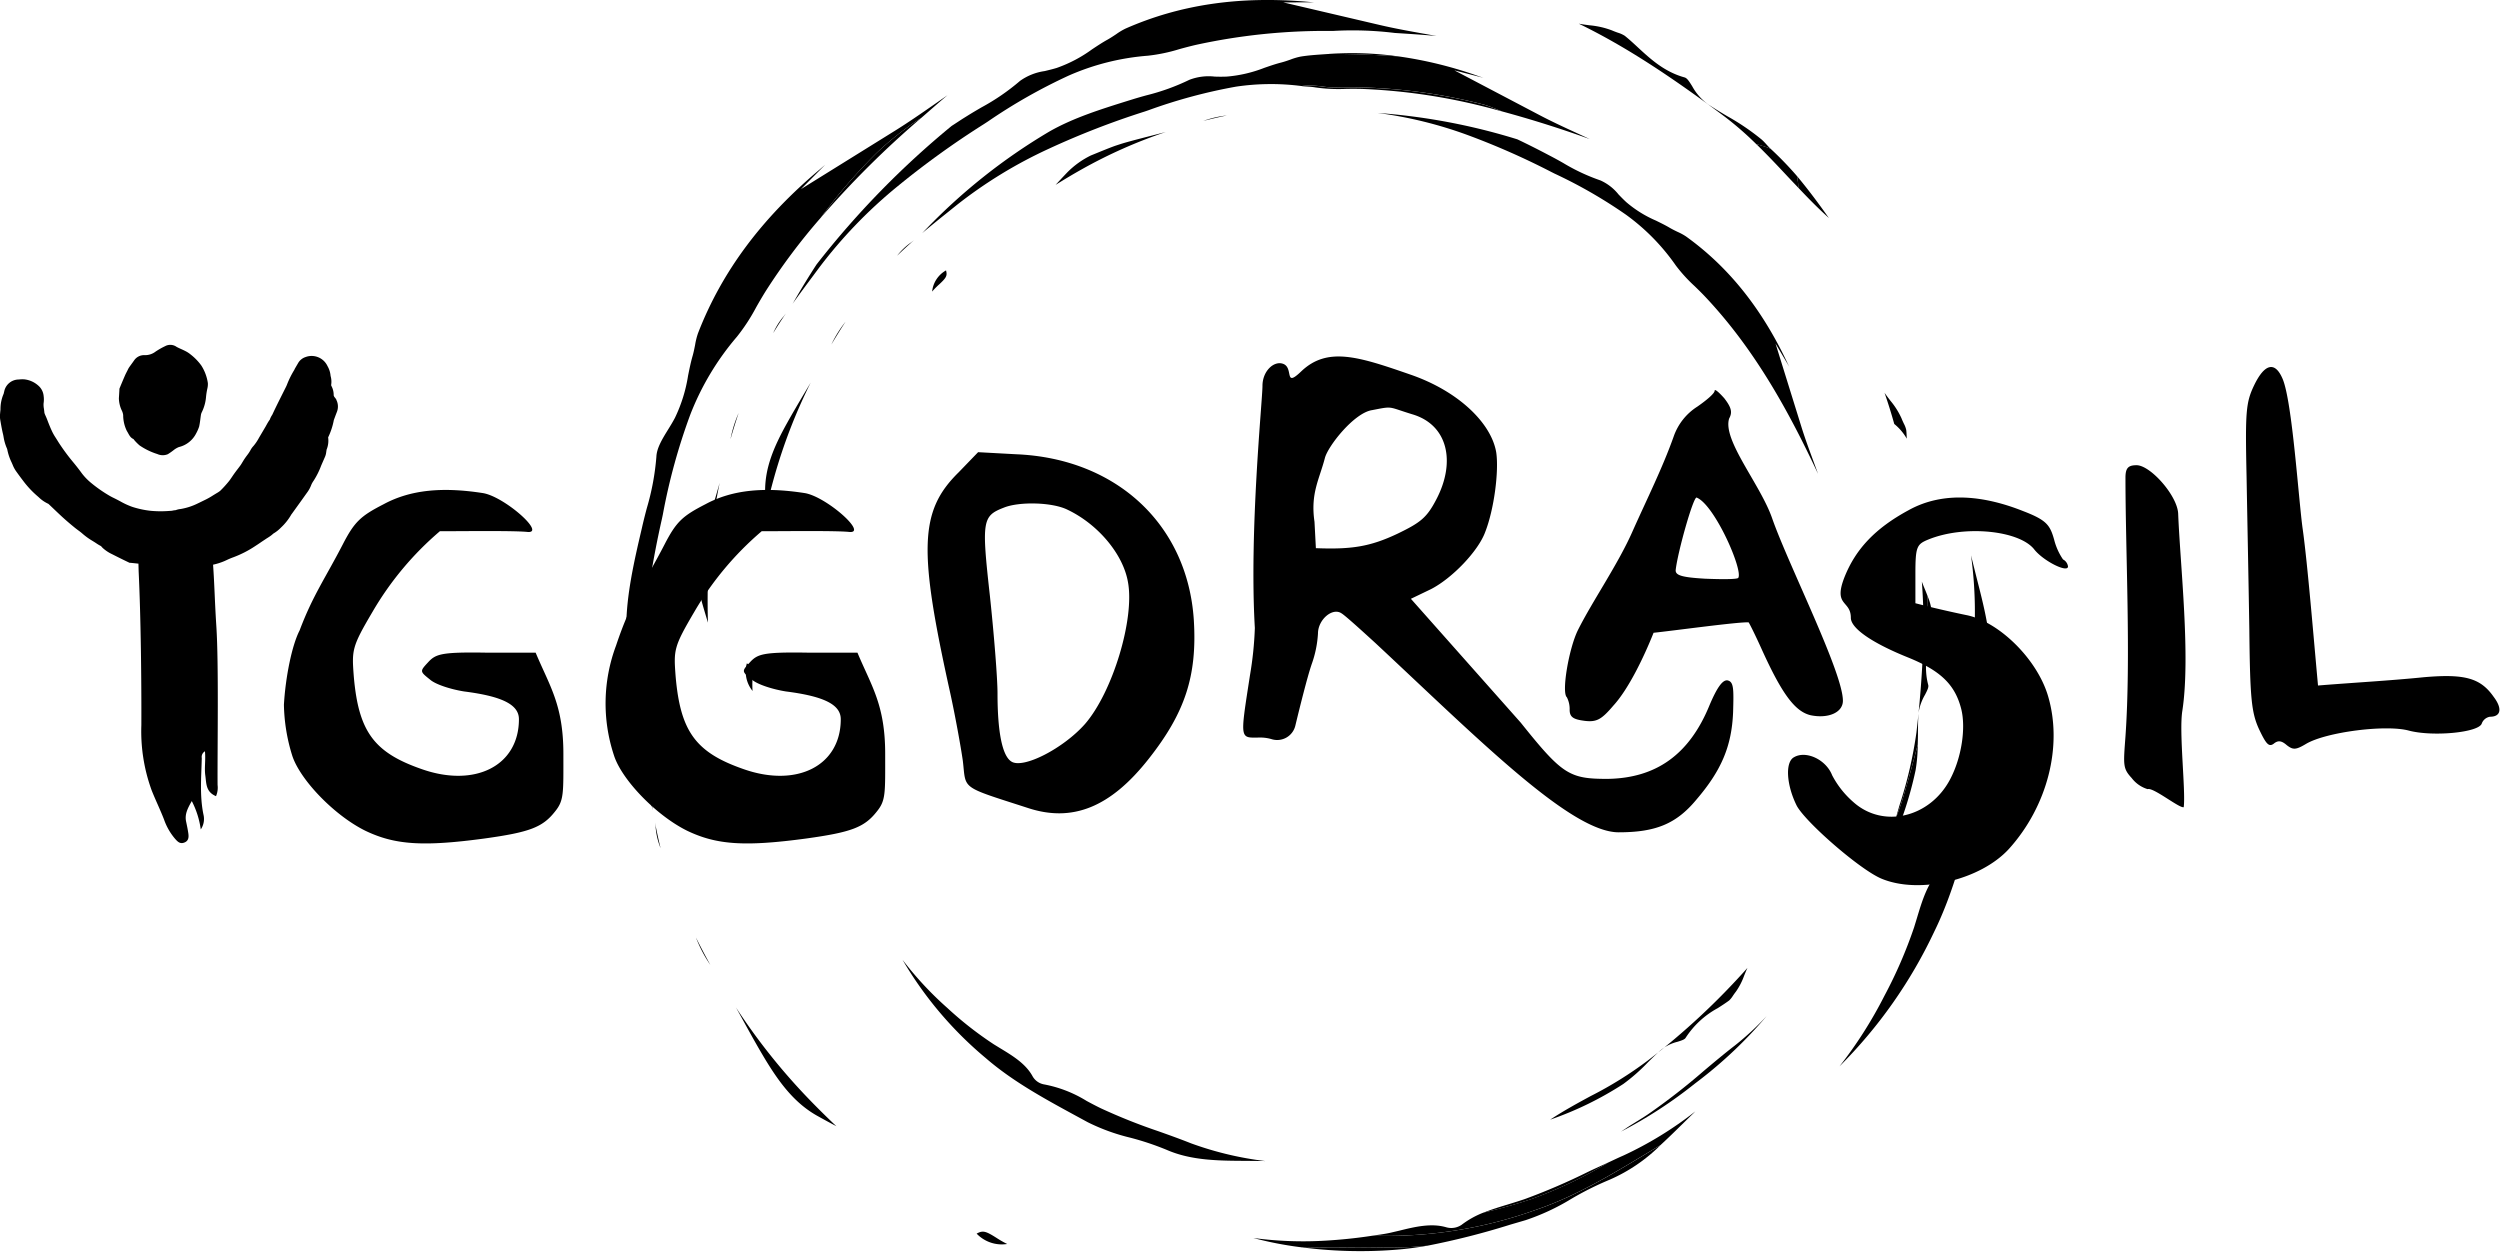
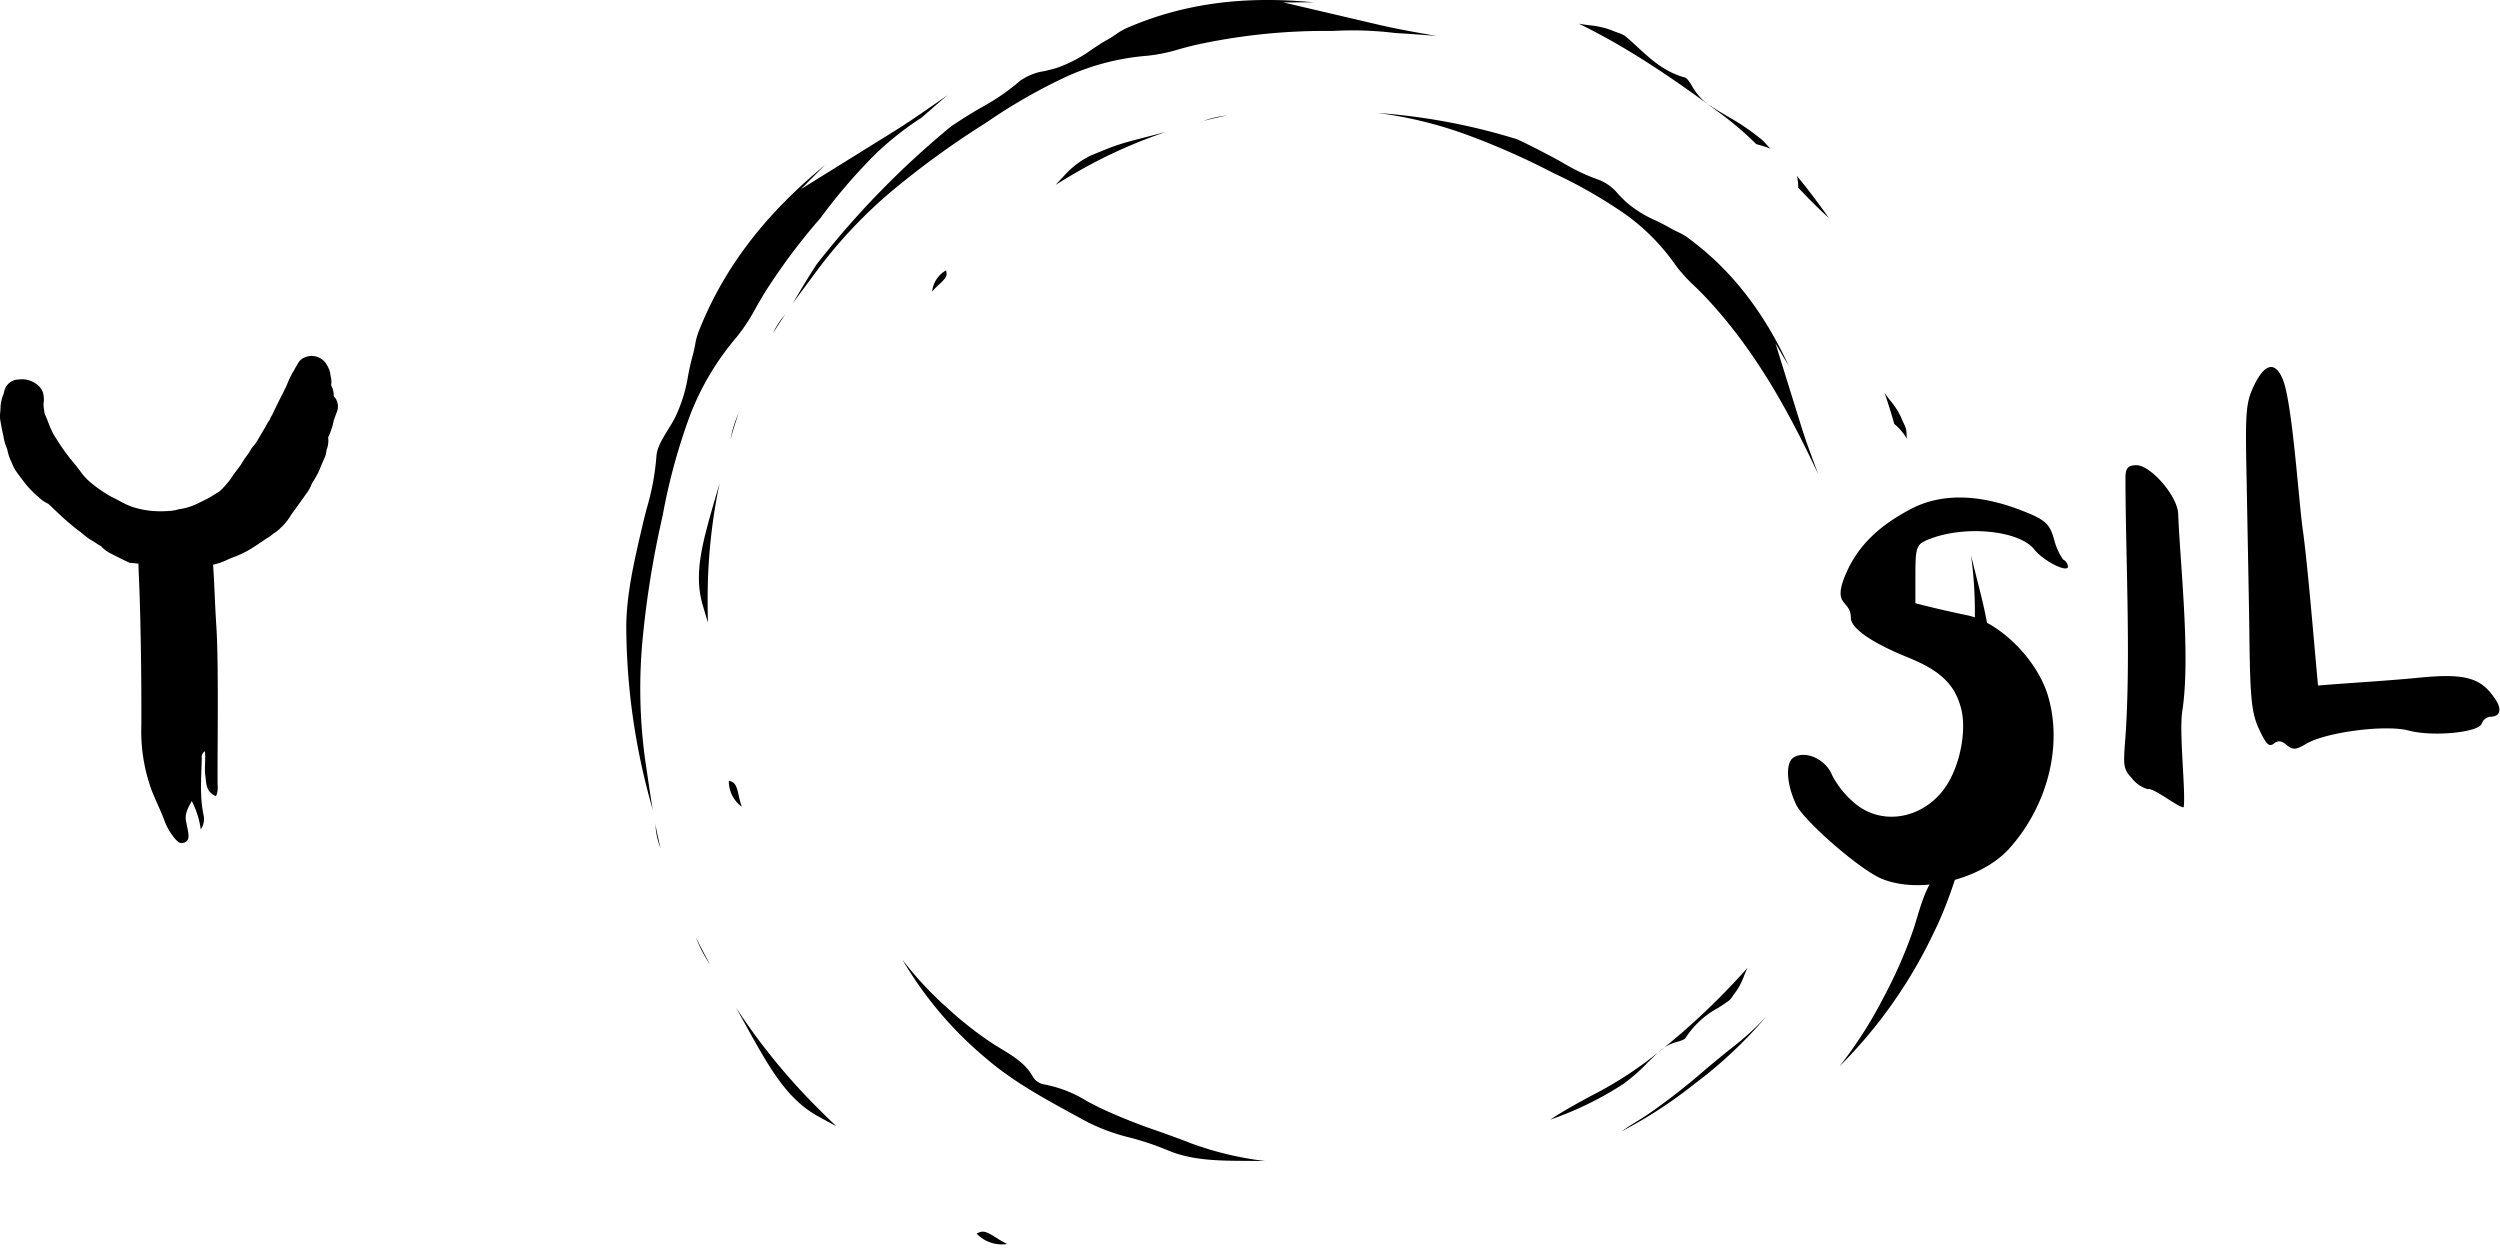
<svg xmlns="http://www.w3.org/2000/svg" width="413" height="207">
  <g fill="#000" fill-rule="nonzero">
-     <path d="M88.477 107.817h-8.251c-7.334-.115-8.251.228-9.511 1.6-1.376 1.491-1.376 1.491.344 2.866.916.8 3.437 1.6 5.615 1.947 6.3.8 9.053 2.177 9.053 4.584 0 7.678-7.22 11.345-16.043 8.25-7.907-2.749-10.429-6.188-11.231-15.24-.344-4.469-.344-4.928 3.1-10.772a51.55 51.55 0 0 1 11.115-13.293c3.782 0 12.146-.114 14.438.115 3.208.344-3.782-5.844-7.334-6.417-6.646-1.031-11.918-.573-16.386 1.834-3.782 1.947-4.813 2.865-6.761 6.646-2.925 5.65-4.963 8.46-7.13 14.211-1.278 2.465-2.333 7.736-2.592 12.282.055 2.83.511 5.64 1.356 8.342 1.262 4.012 6.991 9.971 12.148 12.492 4.811 2.291 9.4 2.636 19.6 1.26 7.448-1.031 9.626-1.834 11.688-4.469 1.49-1.834 1.376-2.98 1.376-9.512 0-8.136-2.292-11.229-4.584-16.729M141.645 107.817h-8.252c-7.333-.115-8.25.228-9.511 1.6-1.374 1.491-1.374 1.491.345 2.866.916.8 3.437 1.6 5.614 1.947 6.3.8 9.054 2.177 9.054 4.584 0 7.678-7.22 11.345-16.044 8.25-7.907-2.749-10.428-6.188-11.23-15.24-.343-4.469-.343-4.928 3.094-10.772a51.572 51.572 0 0 1 11.116-13.293c3.781 0 12.147-.114 14.438.115 3.209.344-3.782-5.844-7.333-6.417-6.647-1.031-11.918-.573-16.386 1.834-3.782 1.947-4.814 2.865-6.763 6.646-3.322 6.417-5.5 9.167-8.021 16.73a27.263 27.263 0 0 0-.344 18.105c1.261 4.012 6.992 9.971 12.147 12.492 4.813 2.291 9.4 2.636 19.6 1.26 7.448-1.031 9.626-1.834 11.688-4.469 1.49-1.834 1.376-2.98 1.376-9.512 0-8.136-2.292-11.229-4.584-16.729M179.227 119.62c-3.552 4.01-10.2 7.447-12.145 6.187-1.491-.917-2.292-4.812-2.292-11.229 0-2.522-.575-9.741-1.261-16.159-1.375-12.375-1.261-13.177 2.292-14.552 2.521-1.031 8.021-.916 10.542.343 5.042 2.407 9.167 7.334 9.97 11.918 1.146 6.073-2.522 18.22-7.106 23.492m-11.344-44.577-6.3-.344-3.209 3.324c-6.533 6.416-6.646 12.834-1.375 36.555.8 3.667 1.719 8.709 2.062 11.115.574 4.813-.572 4.125 10.772 7.792 7.334 2.406 13.636-.115 19.94-8.136 5.958-7.563 8.02-13.637 7.447-22.918-1.031-15.814-12.833-26.7-29.335-27.388M217.384 90.558l-.229-4.355c-.687-4.7.8-7 1.718-10.542.509-1.965 4.813-7.449 7.792-7.907 3.554-.688 2.522-.573 6.647.688 5.844 1.719 7.219 7.792 4.011 13.979-1.6 3.1-2.636 3.9-6.418 5.731-4.583 2.177-7.677 2.634-13.521 2.406m68 21.842c-.8-.114-1.72 1.146-2.98 4.125-3.324 8.137-8.823 12.032-16.845 12.147-6.3 0-7.448-.687-14.324-9.282l-18.153-20.466 3.325-1.6c3.552-1.834 7.791-6.3 8.937-9.4 1.49-3.782 2.292-10.085 1.835-13.179-.8-4.813-6.189-10.084-14.1-12.834-8.593-2.98-13.75-4.7-18.1-.573-2.981 2.865-1.146-.687-3.095-1.261-1.489-.458-3.323 1.261-3.323 3.667 0 2.406-2.2 23.9-1.261 39.992a57.514 57.514 0 0 1-.8 7.793c-1.718 11.116-1.718 10.313 1.834 10.313.6.012 1.197.106 1.772.279a3.087 3.087 0 0 0 3.878-2.216c.807-3.344 2.005-8.146 2.716-10.21.584-1.622.93-3.32 1.03-5.041 0-2.292 2.406-4.355 3.9-3.323.574.343 2.981 2.52 5.616 4.927 17.074 15.928 32.247 31.239 40.153 31.239 6.074 0 9.512-1.375 12.834-5.387 4.126-4.812 5.845-8.822 6.074-14.438.114-3.9.114-5.041-.916-5.271" />
-     <path d="M287.143 95.486c-.343.228-2.75.228-5.5.113-3.9-.228-4.928-.572-4.813-1.488.344-2.98 2.866-11.918 3.438-11.918 2.98 1.146 7.792 12.147 6.875 13.293m12.032 22.683c2.866.573 5.272-.458 5.272-2.406 0-4.7-9.053-22.575-11.688-30.137-1.948-5.615-8.251-12.949-7.1-16.5.573-1.031.343-1.833-.8-3.322-.916-1.032-1.6-1.605-1.6-1.261 0 .458-1.376 1.6-2.865 2.635a9.556 9.556 0 0 0-3.9 4.928c-1.833 5.156-4.354 10.2-6.761 15.584-2.406 5.5-6.645 11.573-9.051 16.386-1.491 2.981-2.752 10.315-1.835 11.116.326.637.484 1.347.459 2.063 0 1.26.687 1.6 2.521 1.834 1.948.228 2.75-.23 4.7-2.521 2.52-2.751 5.042-8.022 6.645-12.033 3.323-.344 14.094-1.834 15.7-1.719.114.114 1.146 2.178 2.176 4.47 3.324 7.333 5.5 10.313 8.136 10.885" />
    <path d="M340.825 92.438a10.179 10.179 0 0 1-1.49-3.323c-.688-2.407-1.259-3.208-5.156-4.7-6.073-2.407-12.949-3.438-18.908-.115-5.5 2.98-8.709 6.418-10.543 11-1.948 4.928 1.032 3.782 1.032 6.761 0 1.719 3.438 4.125 9.4 6.532 5.386 2.177 7.792 4.469 8.823 8.48.8 3.094.115 8.021-1.833 11.688-3.322 6.3-11 8.136-15.928 3.782a15.186 15.186 0 0 1-3.552-4.47c-1.032-2.635-4.354-4.125-6.3-2.979-1.49.8-1.261 4.584.457 8.021 1.491 2.751 10.428 10.542 13.98 12.033 6.3 2.636 16.387.229 21.086-4.928 6.3-6.99 8.938-16.96 6.416-25.325-1.833-6.073-8.135-12.261-13.521-13.292-2.75-.573-5.729-1.26-8.364-1.949v-4.812c0-4.584.228-4.928 2.176-5.73 5.959-2.407 14.9-1.49 17.417 1.6 1.49 1.947 5.617 4.01 5.617 2.864a1.553 1.553 0 0 0-.8-1.146M359.835 84.875c-.114-2.98-4.584-8.021-6.876-8.021-1.374 0-1.833.458-1.833 2.062 0 12.262.916 29.794 0 42.743-.344 4.7-.458 5.272 1.031 6.875a5.2 5.2 0 0 0 2.636 1.834c.917-.344 5.271 3.209 5.959 2.979.344-2.75-.8-12.375-.229-15.927 1.375-8.939-.345-23.95-.688-32.545M411.926 115.08c-2.177-3.094-4.812-3.78-11.459-3.208-5.614.573-11.918.916-17.532 1.375-.688-7.449-1.72-20.053-2.521-25.783-.689-4.813-1.719-21.085-3.323-24.866-1.261-2.98-2.98-2.521-4.7 1.031-1.375 2.865-1.489 4.354-1.26 15.011.114 6.532.343 17.991.457 25.326.116 11.343.344 13.75 1.606 16.5 1.146 2.407 1.6 2.98 2.406 2.407.687-.573 1.26-.573 2.177.229 1.031.8 1.49.8 3.208-.229 3.324-1.948 13.178-3.208 16.96-2.177 3.9 1.031 11.459.343 12.033-1.146.21-.607.74-1.048 1.374-1.146 1.833 0 2.063-1.375.573-3.324M55.587 66.069a2.175 2.175 0 0 0-.364-.505 1.857 1.857 0 0 0-.1-.233 3.127 3.127 0 0 0-.394-1.608.535.535 0 0 1-.007-.233 3.312 3.312 0 0 0-.11-1.383 3.865 3.865 0 0 0-.506-1.623 2.893 2.893 0 0 0-3.407-1.573 7.21 7.21 0 0 0-.293.1 2.19 2.19 0 0 0-1.144.949l-.51.873c-.048.08-.09.166-.122.254a14.878 14.878 0 0 0-1.229 2.476 3.666 3.666 0 0 1-.152.339l-1.221 2.438c-.356.721-.71 1.443-1.048 2.176-.173.25-.31.524-.411.811a4.73 4.73 0 0 0-.259.38c-.143.237-.277.479-.409.722l-1.12 1.9a7.677 7.677 0 0 1-.9 1.34 3.106 3.106 0 0 0-.521.737c-.156.276-.333.54-.529.79-.224.3-.446.609-.636.924l-.161.264a7.17 7.17 0 0 1-.291.465c-.166.23-.338.455-.512.681-.174.226-.354.466-.523.7-.141.194-.277.4-.413.6-.158.233-.311.467-.49.683-.444.55-.92 1.074-1.426 1.568-.19.15-.392.284-.605.4l-.547.334c-.38.249-.774.477-1.18.682l-.655.32a36.61 36.61 0 0 1-.8.388c-.88.43-1.82.728-2.786.887a2.936 2.936 0 0 0-.75.176c-.017.006-.049.008-.067.014-.085.006-.165.02-.252.023-.1.027-.208.041-.31.065-.102.024-.2.018-.316.025l-.154.011a17.493 17.493 0 0 1-3.177-.032 15.12 15.12 0 0 1-2.951-.648 12.615 12.615 0 0 1-1.974-.913 32.173 32.173 0 0 0-1.044-.539 9.542 9.542 0 0 1-.893-.479 22.625 22.625 0 0 1-2.941-2.08 9.517 9.517 0 0 1-1.414-1.464 37.032 37.032 0 0 0-1.508-1.938 33.559 33.559 0 0 1-2.019-2.691 20.14 20.14 0 0 1-.558-.863l-.262-.418a8.961 8.961 0 0 1-.538-.915c-.3-.619-.581-1.3-.9-2.146-.075-.2-.163-.4-.249-.591a3.24 3.24 0 0 1-.191-.484c-.021-.227-.05-.452-.08-.676a3.522 3.522 0 0 1-.058-.9 4.1 4.1 0 0 0 .01-1.206 2.576 2.576 0 0 0-.94-1.771 4.119 4.119 0 0 0-2.278-.986 5.288 5.288 0 0 0-.8.018l-.171.012a2.454 2.454 0 0 0-2.3 1.862l-.067.279c-.021.083-.035.166-.053.219a6.267 6.267 0 0 0-.521 2.526c0 .127-.019.251-.032.377-.015.155-.03.31-.041.457-.028.33-.014.662.04.988l.075.427c.11.625.222 1.25.373 1.868.041.167.073.337.1.505a7.8 7.8 0 0 0 .5 1.76c.045.093.081.19.107.29.144.742.385 1.461.716 2.14l.175.4c.137.352.314.688.527 1 .393.557.8 1.108 1.214 1.648.678.908 1.453 1.74 2.311 2.481l.25.218a5.665 5.665 0 0 0 1.609 1.1l.811.771c.517.493 1.033.987 1.558 1.467a46.48 46.48 0 0 0 1.9 1.628c.221.183.451.354.682.527.238.17.468.351.688.544.525.456 1.092.86 1.693 1.21.216.135.434.27.636.409.228.154.466.293.712.417.087.1.176.2.273.3.467.425.996.776 1.569 1.041.95.486 1.905.958 2.866 1.415.487.03.985.1 1.478.143.019.492.021.983.044 1.477.35 7.386.465 17.808.438 25.2-.132 3.68.45 7.35 1.715 10.807.636 1.6 1.4 3.156 2.023 4.763a9.928 9.928 0 0 0 1.83 3.207c.393.436.772.876 1.461.648.777-.257.822-.885.735-1.517-.092-.667-.236-1.327-.373-1.987-.236-1.139.193-2.078.941-3.375a14.462 14.462 0 0 1 1.483 4.686 3.057 3.057 0 0 0 .442-2.466c-.641-3.1-.346-6.214-.276-9.327-.077-.445.133-.89.524-1.116.143 1.448-.119 2.728.062 4.005.182 1.3.063 2.7 1.766 3.409.251-.586.34-1.228.259-1.86-.037-6.174.2-19.968-.2-26.143-.282-4.426-.3-6.775-.544-10.238.647-.14 1.28-.34 1.888-.6l.335-.152c.371-.179.75-.339 1.138-.479a17.582 17.582 0 0 0 3.7-1.91c.33-.206.648-.427.969-.649l.822-.547c.208-.128.414-.258.607-.394a4.6 4.6 0 0 0 .486-.4 5.792 5.792 0 0 0 1.27-1 9.088 9.088 0 0 0 1.713-2.163c.007-.009.09-.119.1-.13l.664-.924c.578-.8 1.154-1.6 1.768-2.469a5.24 5.24 0 0 0 .776-1.4c.097-.218.215-.425.352-.62l.1-.156c.47-.748.861-1.543 1.168-2.372l.081-.188.561-1.285c.1-.236.165-.486.191-.741a9.8 9.8 0 0 0 .061-.414 3.93 3.93 0 0 0 .258-2.042c.013-.026.025-.054.04-.081.419-.881.721-1.813.9-2.772l.063-.173c.142-.382.283-.766.433-1.148a2.422 2.422 0 0 0-.077-2.008M259.588 96.833h-.005.005M130.929 50.193c1.019-1.438 2.068-2.846 3.106-4.241l1.306-1.755a77.974 77.974 0 0 1 12.886-13.377c4.55-3.727 9.326-7.17 14.3-10.31l.674-.439a90.424 90.424 0 0 1 13.352-7.585A40.156 40.156 0 0 1 189.661 9.2a28.273 28.273 0 0 0 5.182-1.085 67.82 67.82 0 0 1 2.621-.679 100.084 100.084 0 0 1 22.718-2.322 56.967 56.967 0 0 1 10.244.332c2.311.148 4.626.291 6.889.5-.772-.139-1.544-.282-2.311-.415-2.342-.42-4.689-.848-7-1.386L211.995.397l5.077-.014c-.35-.025-.7-.055-1.052-.086-11.268-.986-21.109.466-30.1 4.434a10.59 10.59 0 0 0-1.531.921c-.467.31-.934.621-1.412.889-.874.481-1.709 1.038-2.548 1.594a22.657 22.657 0 0 1-5.852 3.085c-.655.2-1.326.36-2 .523a9.207 9.207 0 0 0-4.06 1.615 36.321 36.321 0 0 1-6.409 4.4c-.744.436-1.493.873-2.232 1.335l-.573.356c-.695.434-1.382.906-2.082 1.348a144.567 144.567 0 0 0-22.332 22.9 128.25 128.25 0 0 0-3.795 6.22 4.586 4.586 0 0 1-.165.272M293.663 165.759l-.1.116c.031-.04.067-.076.1-.116M122.057 131.5c-.389-1.73-.59-2.2-1.5-2.49l-.153-.049a5.214 5.214 0 0 0 2.138 4.313c-.2-.58-.363-1.173-.488-1.774M314.999 72.469c-.024-.479-.033-.96-.088-1.434a3.99 3.99 0 0 0-.395-1.05c-.138-.295-.277-.59-.389-.884a12.565 12.565 0 0 0-1.817-2.884c-.331-.43-.669-.867-.985-1.328a87.474 87.474 0 0 1 1.607 5.151 8.608 8.608 0 0 1 2.067 2.429M116.723 87.423c-1.191 4.623-1.77 8.472-.7 12.3.3 1.047.613 2.088.928 3.134a131.293 131.293 0 0 1-.033-5.788 92.956 92.956 0 0 1 1.968-17.291c-.225.794-.457 1.587-.682 2.369a202.596 202.596 0 0 0-1.48 5.279M129.483 52.234a10.624 10.624 0 0 0-1.746 2.79 68.223 68.223 0 0 1 2.083-3.229c-.116.145-.227.289-.337.439M280.498 178.627a72 72 0 0 0 11.346-10.768 45.7 45.7 0 0 1-5.223 4.842c-1.764 1.365-3.466 2.792-5.17 4.226a107.679 107.679 0 0 1-9.2 7.156c-.852.569-1.728 1.1-2.6 1.642-.654.4-1.247.818-1.872 1.222a73.9 73.9 0 0 0 12.192-7.92l.527-.4zM120.679 72.551a99.87 99.87 0 0 1 1.342-4.322 19.751 19.751 0 0 0-1.282 4c-.021.11-.038.222-.06.325" />
    <path d="M174.383 30.543c1.42-.889 2.861-1.752 4.329-2.575a80.9 80.9 0 0 1 13.875-6.16c-.686.179-1.371.352-2.048.526-1.557.4-3.112.793-4.659 1.232-.594.17-1.133.355-1.69.535-1.318.48-2.629 1.038-3.986 1.585a14.256 14.256 0 0 0-3.872 2.777c-.661.687-1.307 1.387-1.949 2.08M256.375 28.458l.447.225a79.307 79.307 0 0 1 11.771 6.773 34.961 34.961 0 0 1 8.251 8.4 25.1 25.1 0 0 0 3.108 3.413c.567.552 1.129 1.1 1.663 1.663 8.378 8.854 13.992 19.261 18.724 29.342-.24-.662-.484-1.325-.725-1.981-.716-1.945-1.433-3.881-2.044-5.852l-4.258-13.7 2.272 3.842c-.139-.281-.284-.564-.414-.853-4.237-8.9-9.677-15.663-16.615-20.65l-.007-.006a9.06 9.06 0 0 0-1.386-.758 18.877 18.877 0 0 1-1.254-.642c-.763-.459-1.557-.838-2.345-1.23a19.1 19.1 0 0 1-4.891-3.04c-.436-.4-.859-.832-1.283-1.272a8 8 0 0 0-2.991-2.325 32.286 32.286 0 0 1-6.155-2.88 67.717 67.717 0 0 0-1.967-1.081l-.508-.265a131.909 131.909 0 0 0-5.1-2.562 102.784 102.784 0 0 0-23.1-4.36 68.806 68.806 0 0 1 14.745 3.6 123.455 123.455 0 0 1 14.06 6.2M162.914 174.854c4.4 3.8 9.664 6.667 14.756 9.437l2 1.087a32.988 32.988 0 0 0 7.047 2.566 46.2 46.2 0 0 1 6.019 2.012c4.08 1.776 8.556 1.8 13.294 1.82l2.621.025c.129 0 .252.009.376.007-4.186-.5-8.3-1.482-12.261-2.927-1.783-.71-3.593-1.359-5.4-2a95.2 95.2 0 0 1-9.486-3.781c-.794-.384-1.583-.8-2.369-1.224a20.542 20.542 0 0 0-7.066-2.739 2.729 2.729 0 0 1-1.908-1.418c-1.143-2.027-3.259-3.309-5.308-4.553l-1.068-.655a58.562 58.562 0 0 1-7.656-5.992 55.945 55.945 0 0 1-7.409-7.964 61.781 61.781 0 0 0 13.822 16.3M198.789 19.975a89.13 89.13 0 0 1 3.882-.9 17 17 0 0 0-3.6.8l-.286.1M272.209 175.523c.69-.679 1.374-1.359 2.094-2a6.981 6.981 0 0 1 2.813-1.419c.824-.256 1.205-.4 1.363-.674a14.582 14.582 0 0 1 5.285-4.881c.643-.409 1.28-.819 1.894-1.272.238-.232.446-.492.62-.775.156-.229.313-.452.479-.662a10.964 10.964 0 0 0 1.37-2.648c.176-.431.352-.87.557-1.3a118 118 0 0 1-16.452 15.295 63.153 63.153 0 0 1-9.439 5.876c-2.139 1.16-4.353 2.366-6.4 3.708-.1.063-.2.133-.309.2a55.582 55.582 0 0 0 12.075-5.89 30.377 30.377 0 0 0 4.049-3.555M155.114 47.021c1.123-1.052 1.4-1.413 1.2-2.217l-.026-.136a4.53 4.53 0 0 0-2.3 3.5c.35-.407.726-.791 1.125-1.151M152.252 19.427c1.43-1.236 2.852-2.514 4.283-3.7-.719.494-1.434.993-2.142 1.487-2.163 1.5-4.331 3.007-6.557 4.392l-15.521 9.643 4.01-4.036c-.3.26-.6.522-.9.777-9.6 8.055-16.181 16.9-20.113 27.059-.216.632-.378 1.28-.482 1.94-.119.606-.238 1.2-.4 1.775-.317 1.087-.534 2.183-.757 3.28a24.886 24.886 0 0 1-2.175 6.988c-.351.667-.75 1.319-1.155 1.971-.949 1.545-1.844 3.008-1.908 4.449a41.29 41.29 0 0 1-1.579 8.49 95.115 95.115 0 0 0-.7 2.783l-.168.734c-1.223 5.22-2.471 10.686-2.528 15.879a110.318 110.318 0 0 0 4.291 30.127c.039.132.069.261.1.4-.327-1.93-.612-3.861-.89-5.763l-.365-2.456a86.486 86.486 0 0 1-.385-20.582 157.985 157.985 0 0 1 3.128-19.3l.164-.772a99.659 99.659 0 0 1 4.538-16.511 44.607 44.607 0 0 1 7.7-12.853 31.334 31.334 0 0 0 3.18-4.868 76.665 76.665 0 0 1 1.555-2.636 101.106 101.106 0 0 1 9.071-12.107 90.614 90.614 0 0 1 9.318-10.8 51.008 51.008 0 0 1 7.386-5.785M161.495 203.715l-.157.08a5.763 5.763 0 0 0 5.048 1.713 17.086 17.086 0 0 1-1.766-1.012c-1.666-1.051-2.189-1.261-3.125-.781M292.489 24.569c-.518-.495-.941-1.063-1.488-1.536a38.843 38.843 0 0 0-5.688-3.857 83.207 83.207 0 0 1-3.116-1.929 9 9 0 0 1-2.646-3c-.578-.938-.879-1.357-1.275-1.463-3.332-.919-5.651-3.066-7.7-4.958-.705-.653-1.416-1.313-2.167-1.914a4.586 4.586 0 0 0-1.148-.515c-.33-.116-.658-.238-.974-.378a13.847 13.847 0 0 0-3.7-.841 34.585 34.585 0 0 1-1.774-.265c8.043 3.9 15.747 9.113 24.1 15.353a53.583 53.583 0 0 1 5.211 4.534c.567.167 1.137.331 1.693.513.226.072.449.173.675.261M108.302 136.546c.084 1.225.362 2.429.826 3.566a78.603 78.603 0 0 1-.92-4.235c.035.223.065.448.094.669M121.561 166.401c.441.793.876 1.579 1.31 2.367.987 1.791 1.973 3.585 3.016 5.347 2.679 4.555 5.247 8.032 9.089 10.2a143.61 143.61 0 0 0 3.192 1.735 131.34 131.34 0 0 1-4.569-4.515 102.234 102.234 0 0 1-12.038-15.129M301.776 35.689c.12.11.233.218.352.321-1.694-2.394-3.427-4.728-5.286-6.947.159.633.234 1.284.223 1.937 1.528 1.613 3.083 3.214 4.711 4.689M117.115 159.059c.082.119.166.24.242.359a117.41 117.41 0 0 1-2.391-4.544 21.616 21.616 0 0 0 2.149 4.185M325.923 107.79c-.3 2.408-.507 4.824-.722 7.242a118.95 118.95 0 0 1-1.624 12.943 80.477 80.477 0 0 1-.753 3.348c-.792 3.279-1.542 6.392-1.1 9.536.02.143.028.288.024.433a3.685 3.685 0 0 1-1.133 2.354c-2.158 2.078-3.058 5.1-3.939 8.024l-.458 1.5a75.312 75.312 0 0 1-4.92 11.354 70.792 70.792 0 0 1-7.407 11.63 78.81 78.81 0 0 0 15.624-22.2c3.254-6.617 5.091-13.993 6.863-21.125l.718-2.869c.66-3.12.964-6.305.906-9.494-.01-2.7.172-5.396.546-8.069.881-5.639-.518-11.116-2.012-16.951l-.806-3.229a16.33 16.33 0 0 0-.118-.473c.732 5.316.838 10.7.315 16.04" />
-     <path d="M152.252 19.427a51.008 51.008 0 0 0-7.386 5.785 90.614 90.614 0 0 0-9.318 10.8 155.981 155.981 0 0 1 16.7-16.584M297.066 31.001a7.472 7.472 0 0 0-.224-1.938 56.11 56.11 0 0 0-4.353-4.5c-.226-.088-.449-.189-.674-.261-.558-.182-1.126-.346-1.693-.513 1.75 1.7 3.422 3.471 5.052 5.214.619.662 1.258 1.328 1.892 2M221.977 206.079c-2.4.021-4.851 0-7.309-.068a75.345 75.345 0 0 0 15.97.444c1.74-.136 3.47-.36 5.187-.672a63.887 63.887 0 0 1-7.382.313c-2.152-.052-4.305-.034-6.466-.017M213.191 9.842c-.513.18-1.018.353-1.523.484-.945.239-1.864.559-2.788.878a21.978 21.978 0 0 1-6.221 1.449 25.65 25.65 0 0 1-2 0 8.853 8.853 0 0 0-4.176.533c-2.27 1.1-4.65 1.96-7.1 2.564-.8.22-1.589.445-2.375.69l-.711.221c-4.43 1.388-9.007 2.813-12.973 5.087a96.319 96.319 0 0 0-20.738 16.52l-.27.268a200.641 200.641 0 0 1 3.963-3.237l1.676-1.347a75.325 75.325 0 0 1 15.3-9.374 135.364 135.364 0 0 1 15.88-6.164l.586-.2a87.1 87.1 0 0 1 14.475-3.9 39.433 39.433 0 0 1 10.815-.1 13.7 13.7 0 0 1 3.358.06c.66.098 1.324.154 1.991.168a89.581 89.581 0 0 1 24.679 2.812c1.083.291 2.089.77 3.134 1.161a187.52 187.52 0 0 1 14.447 4.561c-.692-.326-1.39-.647-2.083-.968-2.087-.96-4.172-1.921-6.194-2.985l-14.079-7.4 4.788 1.229c-.33-.109-.658-.22-.983-.336a66.709 66.709 0 0 0-13.047-3.2c-3.806-.259-7.666-.426-11.567-.4-1.54.112-3.081.184-4.6.434a10.4 10.4 0 0 0-1.664.49M133.906 63.234c-.387.659-.775 1.311-1.162 1.958-.91 1.541-1.828 3.089-2.7 4.657-2.246 4.031-3.672 7.441-3.647 11.33.018 1.049.062 2.1.1 3.149.422-1.806.872-3.609 1.373-5.412a88.99 88.99 0 0 1 6.04-15.682M137.486 56.61c-.046.1-.092.2-.141.3.742-1.25 1.52-2.507 2.335-3.756a19.392 19.392 0 0 0-2.194 3.459M123.511 109.669l-.132-.085v.006a5.071 5.071 0 0 0 .944 4.556c-.04-.594-.045-1.19-.016-1.784.053-1.713-.016-2.2-.8-2.693M150.509 40.056a10.2 10.2 0 0 0-2.3 2.189c.9-.881 1.832-1.731 2.773-2.556-.152.118-.311.242-.468.367M317.49 96.093c.325 4.366.36 8.748.106 13.119.453-2.737.744-5.5.873-8.271.028-.827-.022-1.657-.037-2.485-.114-.289-.217-.571-.34-.866-.205-.49-.409-.99-.6-1.5M265.679 192.053c-1.091.5-2.189.991-3.272 1.508a104.6 104.6 0 0 1-10.443 4.5c-.925.32-1.866.607-2.814.9-1.41.427-2.779.845-4.071 1.369 2.606-.62 5.251-1.338 8-2.269a72.453 72.453 0 0 0 12.6-6" />
-     <path d="M231.026 9.322a53.829 53.829 0 0 0-11.567-.4c3.9-.022 7.761.145 11.567.4M313.152 135.287c-.541 1.872-1.062 3.763-1.451 5.648-.031.135-.059.27-.089.4a61.381 61.381 0 0 0 4.84-14.079c.237-1.409.356-2.835.358-4.264a215.913 215.913 0 0 1-2.378 8.625c-.369 1.25-.824 2.461-1.281 3.67M253.698 199.878a72.734 72.734 0 0 1-25.211 4.29c-.629-.013-1.261-.007-1.891-.01-2.62.4-5.212.655-7.522.79a61.712 61.712 0 0 1-12.027-.433 59.11 59.11 0 0 0 7.621 1.5c2.458.071 4.906.088 7.31.068 2.159-.017 4.313-.035 6.465.016 2.465.039 4.93-.065 7.382-.312a126.206 126.206 0 0 0 13.709-3.486l2.486-.727a36.757 36.757 0 0 0 7.545-3.513 51.066 51.066 0 0 1 6.291-3.148 27.43 27.43 0 0 0 8.494-5.772c-.052.033-.093.074-.144.106-6.633 3.959-13.177 8.143-20.508 10.635" />
-     <path d="m277.72 185.902 2.064-2.019c.1-.1.19-.184.28-.28a60.008 60.008 0 0 1-11.9 7.3c-.839.363-1.659.763-2.489 1.147a72.479 72.479 0 0 1-12.6 6c-2.746.931-5.391 1.649-8 2.269-1.295.5-2.513 1.18-3.618 2.02a3.021 3.021 0 0 1-2.61.385c-2.476-.691-5.139-.044-7.707.588l-1.376.321c-1.059.245-2.112.359-3.171.522.629 0 1.262 0 1.891.01a72.687 72.687 0 0 0 25.21-4.291c7.33-2.49 13.875-6.675 20.507-10.635.052-.03.093-.072.146-.1a130.784 130.784 0 0 0 3.369-3.236M317.595 109.212c-.15 2.925-.37 5.8-.652 8.568a8.381 8.381 0 0 1 1.067-3c.443-.849.612-1.25.538-1.605-.774-2.9-.193-5.6.328-7.989.184-.821.359-1.636.485-2.463v-.081a5.34 5.34 0 0 0-.126-.979c-.057-.31-.113-.627-.152-.937a9.263 9.263 0 0 0-.655-2.265c.015.828.065 1.659.036 2.485a70.327 70.327 0 0 1-.873 8.271M316.921 118.093c0-.08.005-.16.013-.235-.1 1.064-.222 2.115-.339 3.154a69.263 69.263 0 0 1-2.788 11.995c-.221.749-.437 1.518-.657 2.28.458-1.209.913-2.419 1.281-3.67.847-2.856 1.65-5.732 2.38-8.625.012-.564.033-1.116.036-1.7.005-1.067.005-2.135.074-3.2M220.365 14.455a15.7 15.7 0 0 1-1.993-.169 13.842 13.842 0 0 0-3.357-.061c.743.09 1.512.078 2.248.213 1.68.24 3.379.323 5.074.247a63.08 63.08 0 0 1 2.647.005 98.1 98.1 0 0 1 23.192 3.738c-1.043-.393-2.05-.87-3.133-1.162a89.532 89.532 0 0 0-24.678-2.811M19.643 65.756l.081-1.35a.763.763 0 0 1 .023-.241c.295-.713.592-1.426.9-2.134.13-.3.286-.583.432-.873.065-.149.141-.293.227-.431.277-.4.573-.785.848-1.184a1.985 1.985 0 0 1 1.73-.874 2.808 2.808 0 0 0 1.814-.583 12.4 12.4 0 0 1 1.579-.9 1.792 1.792 0 0 1 1.895.117c.455.25.947.431 1.407.672.325.158.63.354.909.584a8.992 8.992 0 0 1 1.771 1.827c.56.878.928 1.865 1.079 2.895.017.285-.006.57-.07.848-.108.476-.185.958-.231 1.444a6.978 6.978 0 0 1-.692 2.51 1.745 1.745 0 0 0-.142.4c-.105.663-.157 1.336-.306 1.99a6.394 6.394 0 0 1-.485 1.108 4.326 4.326 0 0 1-2.864 2.274 3.5 3.5 0 0 0-.784.443c-.33.266-.676.511-1.036.734a2.159 2.159 0 0 1-1.732-.023 10.985 10.985 0 0 1-2.939-1.426c-.29-.25-.562-.52-.815-.808-.084-.086-.14-.22-.24-.266-.566-.268-.736-.836-1.042-1.307a5.937 5.937 0 0 1-.611-2.634c-.032-.24-.1-.473-.2-.692a4.939 4.939 0 0 1-.509-2.112" />
  </g>
</svg>